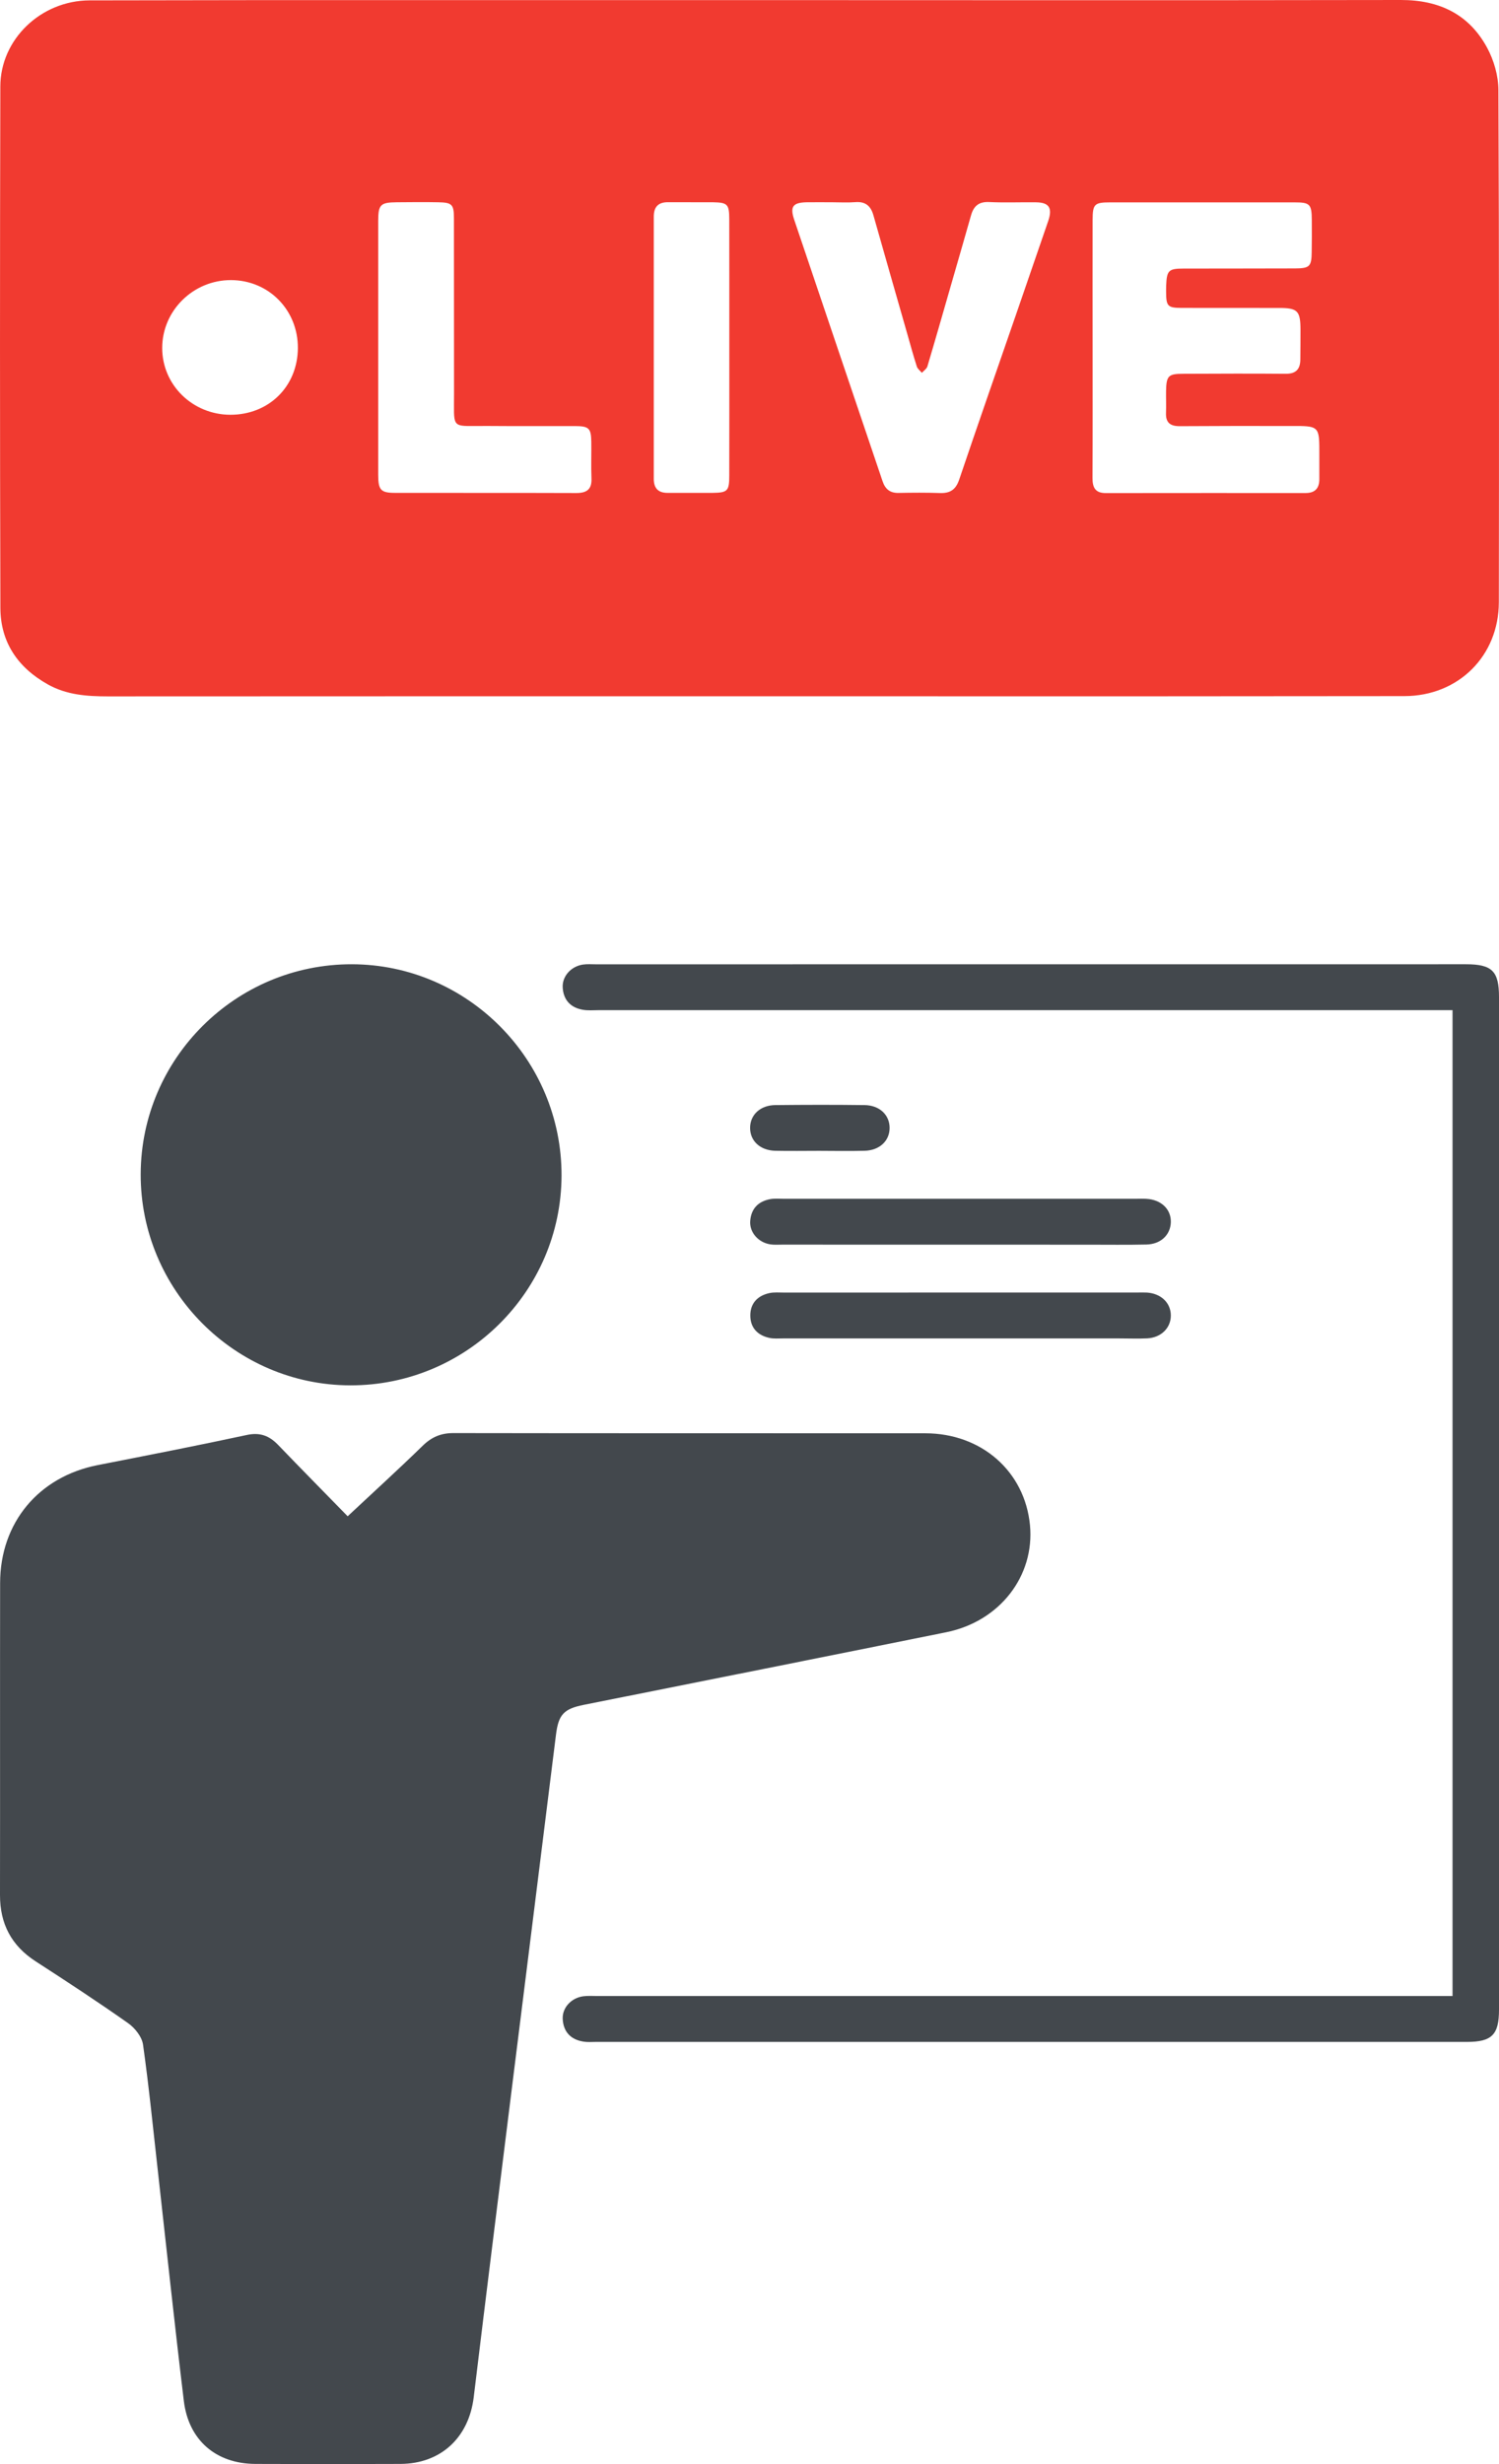
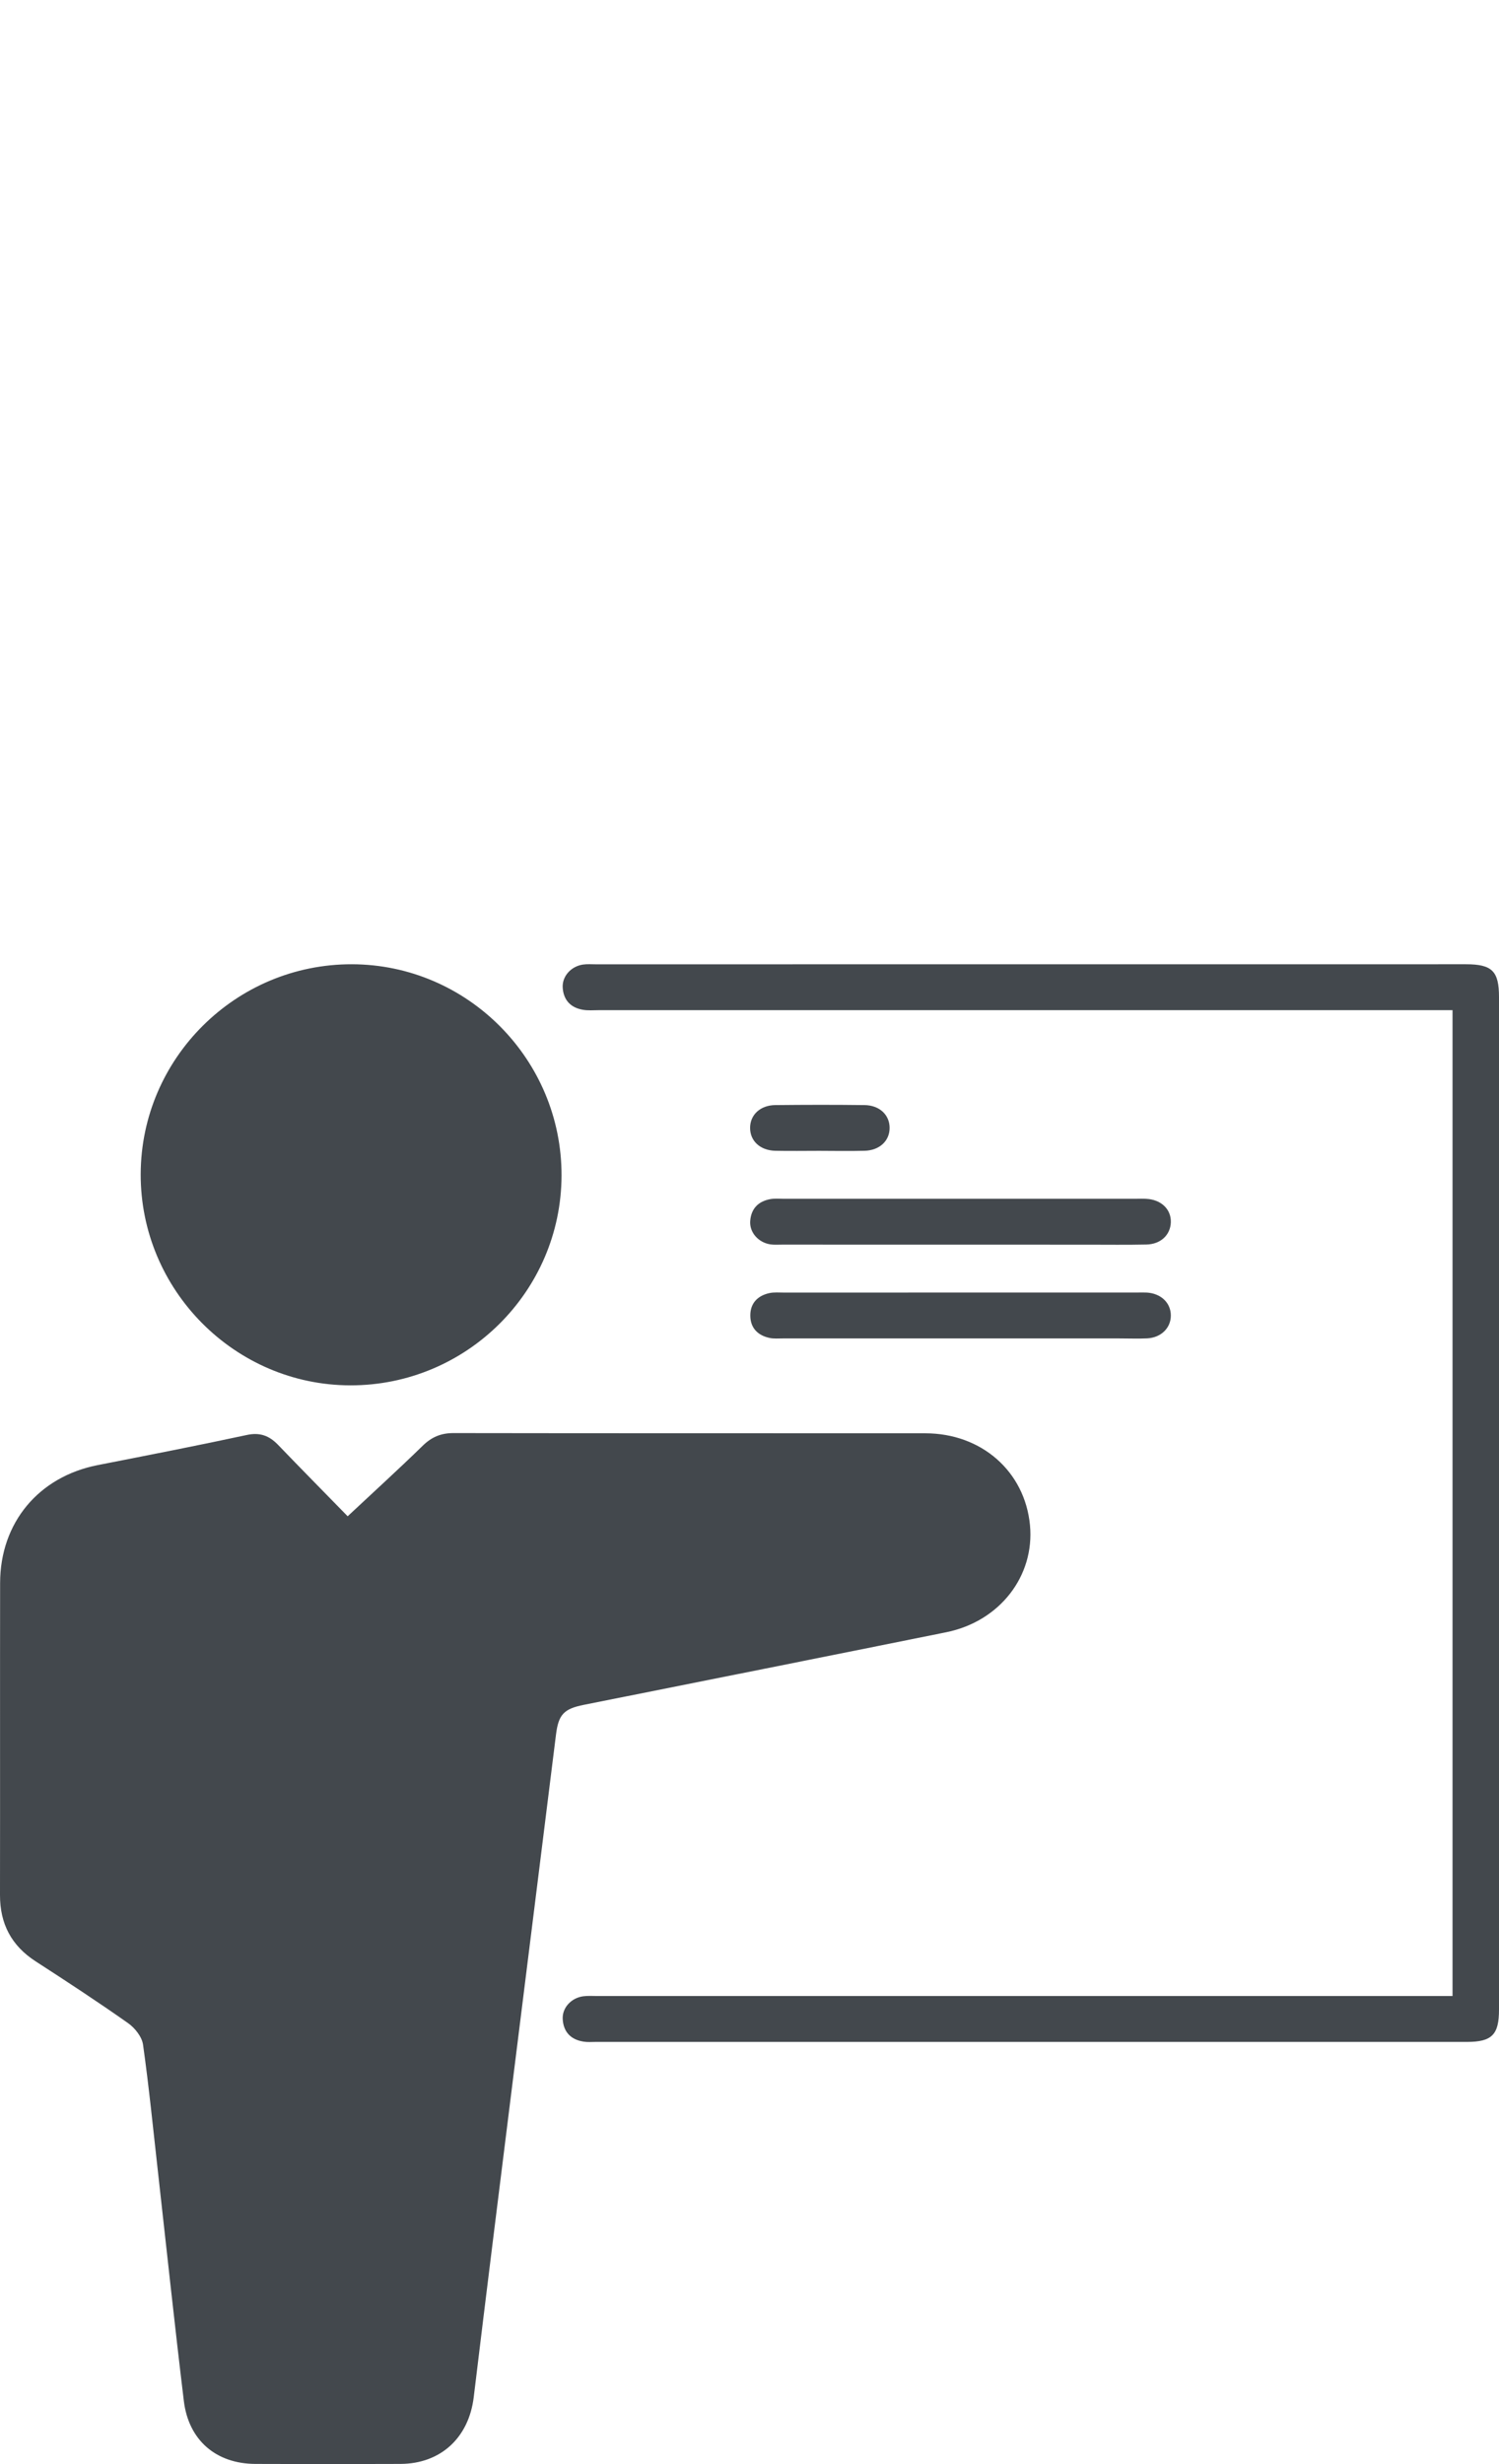
<svg xmlns="http://www.w3.org/2000/svg" width="28px" height="46px" viewBox="0 0 28 46" version="1.1">
  <title>Group 12</title>
  <g id="2021-Convention-Microsite" stroke="none" stroke-width="1" fill="none" fill-rule="evenodd">
    <g id="Agenda-2021" transform="translate(-246, -2141)">
      <g id="Group-5" transform="translate(73, 1018)">
        <g id="Group-11" transform="translate(0, 174)">
          <g id="Group-2" transform="translate(145, 555)">
            <g id="Group-10" transform="translate(28, 389)">
              <g id="Group-12" transform="translate(-0, 5)">
                <path d="M8.474,26.753 C11.41,26.758 14.346,26.755 17.283,26.757 C18.334,26.757 19.143,27.469 19.239,28.472 C19.329,29.422 18.674,30.269 17.675,30.471 C15.418,30.927 13.16,31.376 10.902,31.827 C10.528,31.902 10.432,32.01 10.385,32.385 C10.117,34.545 9.845,36.705 9.576,38.865 C9.332,40.826 9.086,42.787 8.849,44.749 C8.758,45.504 8.236,45.994 7.479,45.997 C6.576,46.001 5.673,46.001 4.77,45.997 C4.037,45.994 3.523,45.556 3.434,44.822 C3.263,43.411 3.113,41.998 2.955,40.586 C2.864,39.78 2.785,38.973 2.672,38.171 C2.652,38.025 2.521,37.859 2.393,37.769 C1.827,37.37 1.248,36.991 0.666,36.615 C0.213,36.322 -0.001,35.914 3.00282683e-06,35.377 C0.003,33.435 -0.001,31.493 0.002,29.551 C0.004,28.426 0.721,27.568 1.824,27.351 C2.753,27.169 3.683,26.988 4.608,26.789 C4.856,26.735 5.029,26.802 5.194,26.973 C5.636,27.432 6.084,27.886 6.494,28.306 C6.99,27.842 7.449,27.425 7.893,26.992 C8.061,26.827 8.237,26.752 8.474,26.753 Z M11.132,18.002 L27.383,18.001 L27.383,18.001 C27.871,18.001 28,18.129 28,18.614 L28,37.517 L28,37.517 C28,37.985 27.867,38.119 27.4,38.119 L11.122,38.119 L11.122,38.119 C11.049,38.119 10.975,38.126 10.903,38.114 C10.666,38.078 10.526,37.937 10.511,37.696 C10.498,37.484 10.668,37.298 10.893,37.267 C10.983,37.255 11.075,37.262 11.166,37.262 L18.977,37.262 L18.977,37.262 L27.132,37.262 L27.132,18.858 L11.183,18.858 L11.183,18.858 C11.083,18.858 10.981,18.868 10.883,18.85 C10.659,18.81 10.527,18.67 10.511,18.441 C10.496,18.23 10.663,18.041 10.887,18.007 C10.967,17.995 11.05,18.002 11.132,18.002 Z M6.574,18.001 C8.734,18.006 10.495,19.781 10.489,21.946 C10.483,24.108 8.712,25.866 6.543,25.862 C4.385,25.858 2.621,24.081 2.628,21.917 C2.635,19.755 4.407,17.996 6.574,18.001 Z M14.644,24.13 L21.261,24.129 L21.261,24.129 C21.315,24.129 21.37,24.127 21.425,24.13 C21.688,24.148 21.869,24.322 21.87,24.556 C21.872,24.789 21.69,24.971 21.429,24.985 C21.256,24.993 21.083,24.986 20.909,24.986 L14.621,24.986 L14.621,24.986 C14.539,24.986 14.454,24.994 14.375,24.977 C14.154,24.93 14.016,24.79 14.015,24.56 C14.014,24.331 14.15,24.188 14.371,24.14 C14.459,24.121 14.553,24.13 14.644,24.13 Z M14.631,22.379 L21.22,22.379 L21.22,22.379 C21.284,22.379 21.348,22.376 21.412,22.38 C21.69,22.394 21.878,22.575 21.87,22.819 C21.862,23.054 21.682,23.227 21.414,23.233 C21.05,23.241 20.685,23.236 20.321,23.236 L14.606,23.235 L14.606,23.235 C14.533,23.235 14.459,23.241 14.388,23.23 C14.164,23.195 13.998,23.006 14.013,22.795 C14.03,22.566 14.161,22.428 14.385,22.386 C14.465,22.371 14.549,22.379 14.631,22.379 Z M16.147,20.63 C16.429,20.633 16.617,20.813 16.617,21.056 C16.617,21.299 16.428,21.477 16.147,21.483 C15.865,21.49 15.582,21.485 15.3,21.484 C15.027,21.484 14.754,21.489 14.481,21.483 C14.199,21.476 14.011,21.3 14.011,21.056 C14.011,20.813 14.2,20.633 14.481,20.63 C15.036,20.624 15.592,20.623 16.147,20.63 Z" id="Presentation-icon" fill="#43484D" />
-                 <path d="M26.169,3.91606845e-06 C26.884,-0.001 27.44,0.266 27.778,0.891 C27.905,1.125 27.988,1.415 27.989,1.68 C28.003,4.867 28.001,8.055 27.997,11.242 C27.996,12.243 27.244,12.994 26.232,12.995 L20.949,12.999 L20.949,12.999 L15.666,12.998 C11.115,12.998 6.564,12.997 2.014,13 C1.623,13 1.244,12.973 0.894,12.777 C0.332,12.463 0.009,11.988 0.007,11.347 C-0.002,8.103 -0.002,4.859 0.006,1.614 C0.008,0.734 0.763,0.011 1.672,0.007 L4.994,0.002 L4.994,0.002 L13.996,0.002 L13.996,0.002 C18.053,0.003 22.111,0.007 26.169,3.91606845e-06 Z M24.173,3.778 L20.743,3.778 C20.441,3.778 20.41,3.809 20.409,4.107 C20.407,4.902 20.409,5.698 20.409,6.493 C20.409,7.302 20.411,8.112 20.407,8.921 C20.406,9.1 20.457,9.206 20.658,9.205 C21.901,9.203 23.145,9.204 24.388,9.204 C24.569,9.204 24.646,9.11 24.644,8.938 C24.643,8.781 24.644,8.625 24.644,8.469 C24.644,8.02 24.644,7.961 24.301,7.953 L24.301,7.953 L23.077,7.952 L22.037,7.956 C21.855,7.957 21.772,7.887 21.78,7.705 C21.785,7.57 21.779,7.435 21.781,7.3 C21.787,7.014 21.822,6.978 22.104,6.978 C22.74,6.976 23.376,6.972 24.012,6.978 C24.205,6.98 24.287,6.895 24.289,6.713 C24.29,6.528 24.293,6.343 24.292,6.159 C24.291,5.801 24.24,5.749 23.886,5.749 C23.279,5.748 22.671,5.75 22.064,5.748 C21.813,5.747 21.784,5.715 21.782,5.461 C21.781,5.419 21.782,5.376 21.783,5.334 C21.794,5.049 21.827,5.014 22.107,5.014 C22.801,5.012 23.494,5.014 24.187,5.011 C24.464,5.01 24.498,4.975 24.501,4.707 C24.504,4.508 24.505,4.31 24.503,4.111 C24.501,3.809 24.471,3.778 24.173,3.778 L24.173,3.778 Z M18.476,3.772 C18.283,3.763 18.187,3.847 18.138,4.02 C18.016,4.45 17.892,4.879 17.768,5.308 C17.621,5.819 17.475,6.33 17.323,6.84 C17.309,6.886 17.255,6.92 17.22,6.96 C17.187,6.921 17.139,6.886 17.125,6.841 C17.058,6.631 17,6.419 16.94,6.208 C16.731,5.479 16.522,4.75 16.315,4.02 C16.266,3.845 16.166,3.758 15.974,3.774 C15.832,3.785 15.689,3.776 15.546,3.776 C15.389,3.776 15.232,3.774 15.074,3.776 C14.809,3.781 14.752,3.855 14.836,4.105 C15.384,5.731 15.936,7.356 16.485,8.982 C16.534,9.128 16.621,9.205 16.783,9.202 C17.04,9.197 17.298,9.195 17.555,9.204 C17.746,9.211 17.853,9.143 17.917,8.953 C18.267,7.919 18.627,6.888 18.984,5.856 C19.183,5.279 19.382,4.703 19.58,4.125 C19.662,3.882 19.597,3.781 19.355,3.777 C19.062,3.773 18.768,3.786 18.476,3.772 Z M7.798,3.773 L7.413,3.776 C7.107,3.779 7.065,3.819 7.065,4.121 L7.065,4.121 L7.065,8.867 C7.065,9.148 7.112,9.201 7.382,9.201 C8.51,9.203 9.638,9.2 10.765,9.204 C10.961,9.204 11.057,9.135 11.048,8.93 C11.039,8.703 11.048,8.476 11.045,8.249 C11.041,7.994 11.002,7.955 10.74,7.954 C10.19,7.952 9.641,7.957 9.091,7.952 L9.091,7.952 L8.882,7.953 C8.429,7.957 8.482,7.956 8.481,7.353 L8.481,7.353 L8.479,4.076 C8.479,3.815 8.444,3.781 8.184,3.776 C7.927,3.771 7.67,3.774 7.413,3.776 Z M13.32,3.776 L12.485,3.775 C12.294,3.772 12.212,3.863 12.212,4.045 C12.212,5.676 12.212,7.307 12.212,8.938 C12.212,9.113 12.293,9.202 12.471,9.201 C12.75,9.2 13.028,9.203 13.306,9.201 C13.591,9.198 13.622,9.167 13.622,8.878 C13.624,8.084 13.623,7.29 13.623,6.495 L13.623,6.495 L13.623,5.293 L13.622,4.091 C13.621,3.814 13.591,3.781 13.32,3.776 L13.32,3.776 Z M4.317,5.229 C3.612,5.226 3.031,5.797 3.03,6.494 C3.028,7.184 3.595,7.741 4.302,7.743 C5.023,7.744 5.56,7.214 5.564,6.497 C5.567,5.788 5.021,5.232 4.317,5.229 Z" id="Combined-Shape" fill="#F13A30" />
              </g>
            </g>
          </g>
        </g>
      </g>
    </g>
  </g>
</svg>